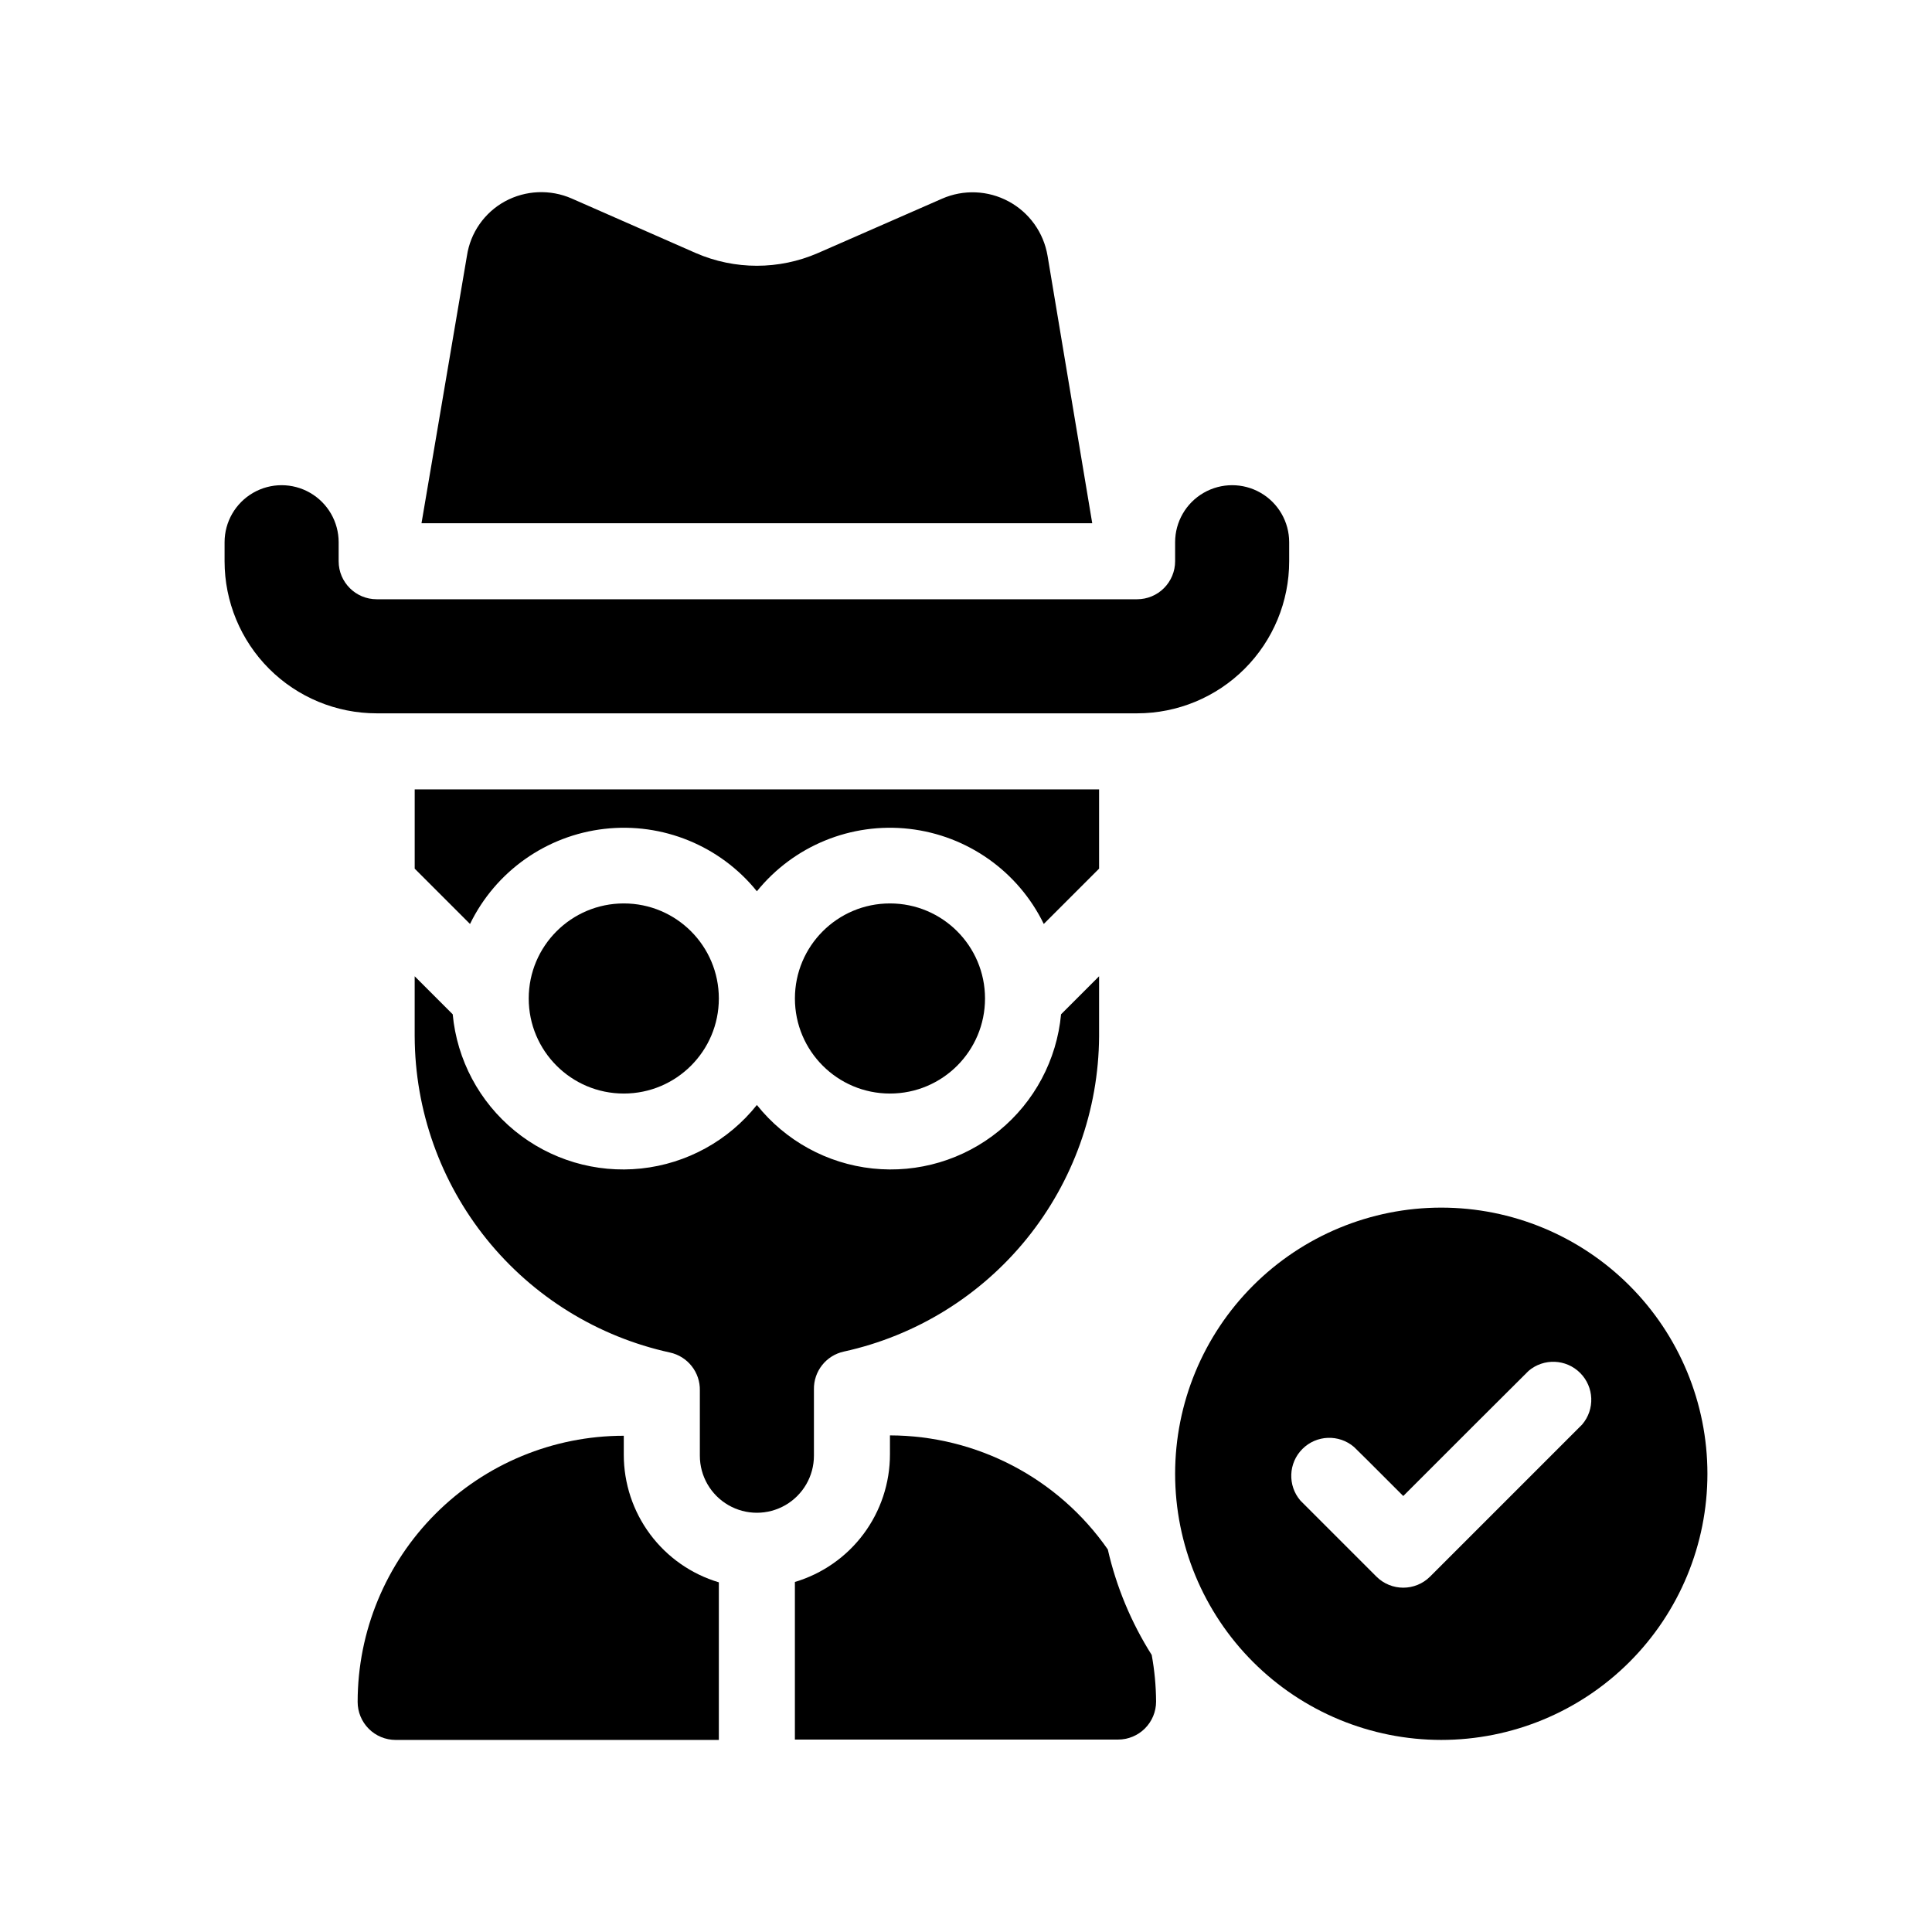
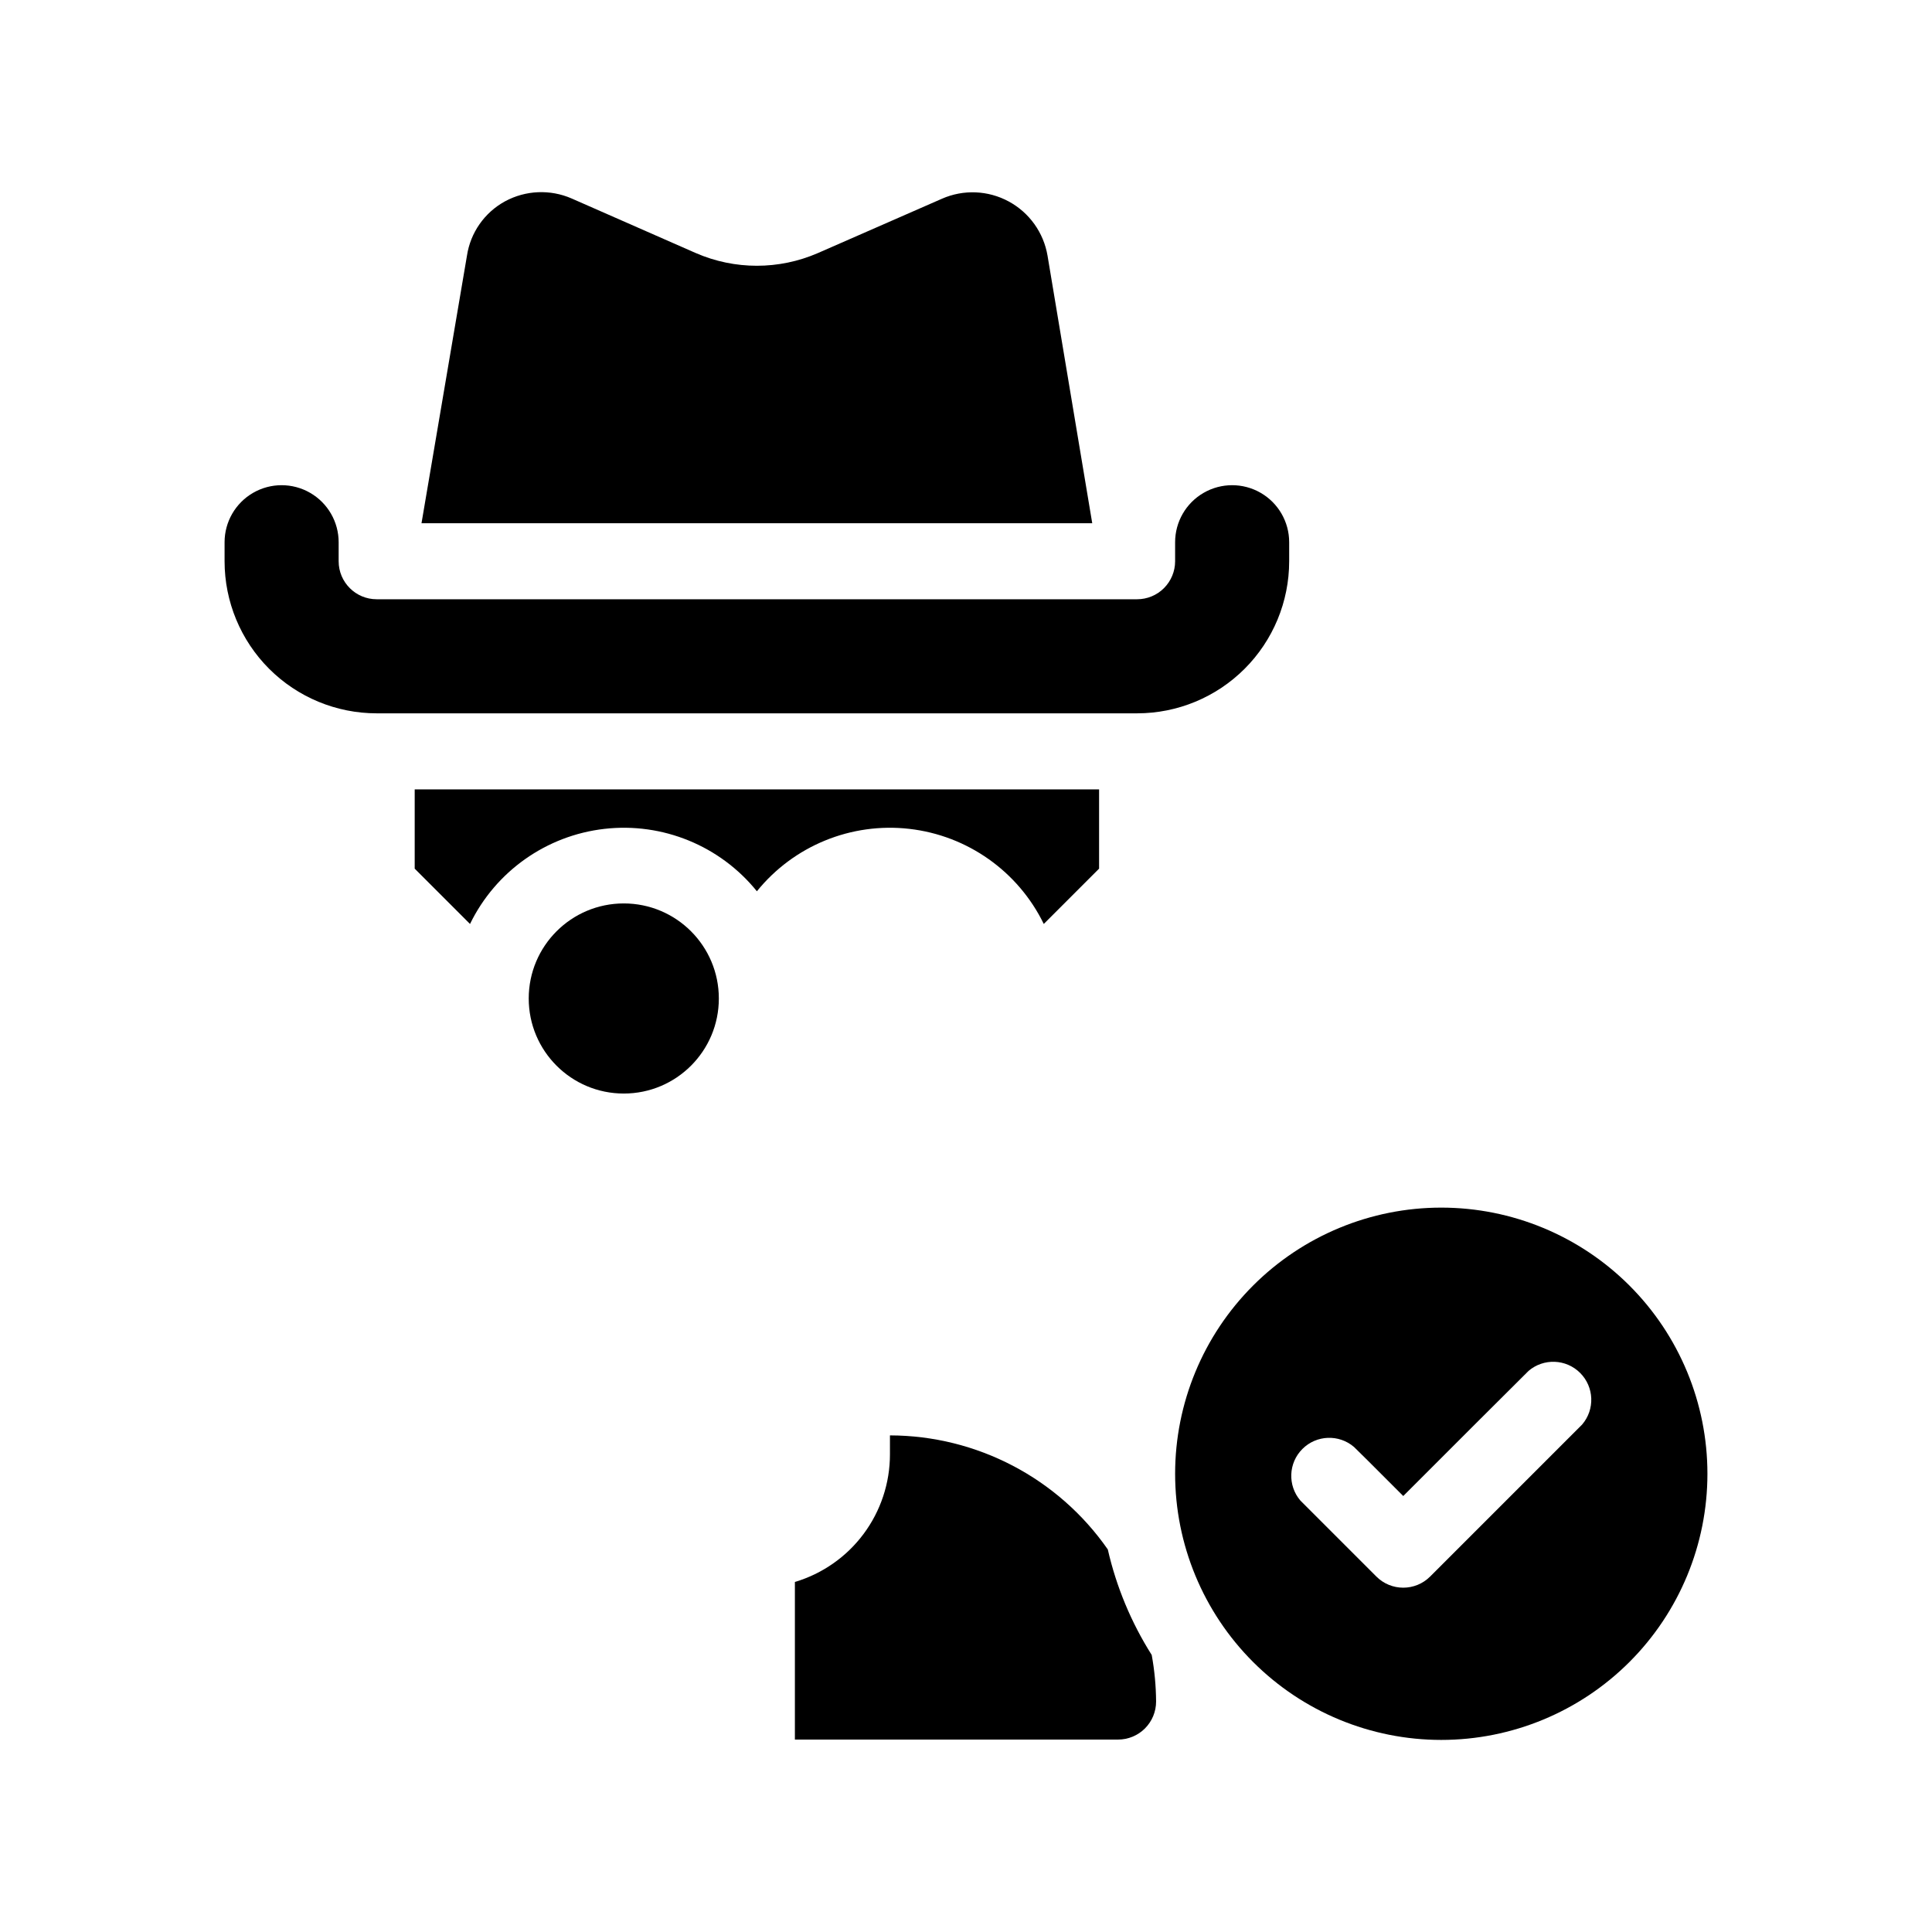
<svg xmlns="http://www.w3.org/2000/svg" fill="#000000" width="800px" height="800px" version="1.1" viewBox="144 144 512 512">
  <g>
    <path d="m437.58 554.62c-13.156-18.895-34.711-30.18-57.734-30.227v5.039-0.004c0 7.598-2.449 14.992-6.988 21.082-4.539 6.094-10.926 10.555-18.203 12.727v41.766h85.648c2.672 0 5.234-1.062 7.125-2.953 1.887-1.891 2.949-4.453 2.949-7.125-0.027-4.141-0.414-8.27-1.16-12.344-5.434-8.594-9.371-18.047-11.637-27.961z" />
-     <path d="m309.31 529.53v-5.039c-18.707 0-36.648 7.434-49.875 20.66-13.227 13.227-20.656 31.168-20.656 49.875 0 2.672 1.059 5.234 2.949 7.125 1.891 1.891 4.453 2.949 7.125 2.949h85.648v-41.766c-7.281-2.168-13.664-6.633-18.203-12.723-4.539-6.09-6.988-13.484-6.988-21.082z" />
    <path d="m421.61 211.77c-1.031-6.121-4.828-11.43-10.293-14.383-5.461-2.953-11.98-3.223-17.668-0.73l-32.898 14.41h-0.004c-10.312 4.484-22.027 4.484-32.344 0l-32.898-14.461c-5.695-2.488-12.219-2.207-17.684 0.758-5.422 2.965-9.152 8.297-10.074 14.406l-12.043 70.887h177.75z" />
    <path d="m445.34 333.04c10.691 0 20.941-4.246 28.5-11.805 7.559-7.559 11.805-17.812 11.805-28.5v-5.039c0-5.398-2.879-10.391-7.555-13.09-4.676-2.699-10.438-2.699-15.113 0-4.68 2.699-7.559 7.691-7.559 13.09v5.039c0 2.672-1.062 5.234-2.953 7.125-1.887 1.891-4.449 2.949-7.125 2.949h-201.52c-5.562 0-10.074-4.512-10.074-10.074v-5.039c0-5.398-2.883-10.391-7.559-13.09-4.676-2.699-10.438-2.699-15.113 0-4.676 2.699-7.559 7.691-7.559 13.09v5.039c0 10.688 4.246 20.941 11.805 28.5 7.559 7.559 17.812 11.805 28.5 11.805z" />
    <path d="m420.61 388.86 14.66-14.66v-21.008h-181.37v21.008l14.66 14.66c6.785-13.941 20.227-23.445 35.633-25.203 15.406-1.758 30.641 4.481 40.391 16.539 9.75-12.059 24.988-18.297 40.395-16.539 15.402 1.758 28.844 11.262 35.633 25.203z" />
-     <path d="m359.7 529.53v-17.281c-0.109-4.832 3.231-9.062 7.957-10.074 19.07-4.184 36.148-14.727 48.434-29.895 12.285-15.172 19.051-34.066 19.18-53.586v-15.973l-10.078 10.078c-1.129 12.074-7.047 23.191-16.434 30.871-9.387 7.68-21.457 11.277-33.516 9.992-12.059-1.285-23.102-7.348-30.66-16.832-7.555 9.484-18.598 15.547-30.656 16.832s-24.129-2.312-33.516-9.992c-9.387-7.68-15.309-18.797-16.438-30.871l-10.078-10.078v15.973h0.004c0.07 19.562 6.809 38.52 19.098 53.738 12.293 15.223 29.402 25.801 48.512 29.992 4.727 1.016 8.07 5.242 7.961 10.078v17.281c0 5.398 2.883 10.387 7.559 13.09 4.676 2.699 10.438 2.699 15.113 0 4.676-2.703 7.559-7.691 7.559-13.09z" />
    <path d="m334.5 408.61c0 13.914-11.277 25.191-25.191 25.191-13.91 0-25.191-11.277-25.191-25.191 0-13.91 11.281-25.191 25.191-25.191 13.914 0 25.191 11.281 25.191 25.191" />
-     <path d="m405.04 408.61c0 13.914-11.277 25.191-25.188 25.191-13.914 0-25.191-11.277-25.191-25.191 0-13.91 11.277-25.191 25.191-25.191 13.91 0 25.188 11.281 25.188 25.191" />
    <path d="m525.95 464.03c-18.703 0-36.645 7.434-49.871 20.66-13.23 13.227-20.66 31.168-20.66 49.875 0 18.707 7.43 36.648 20.66 49.875 13.227 13.227 31.168 20.656 49.871 20.656 18.707 0 36.648-7.43 49.875-20.656 13.23-13.227 20.66-31.168 20.66-49.875 0-18.707-7.43-36.648-20.66-49.875-13.227-13.227-31.168-20.66-49.875-20.66zm37.332 57.484-40.305 40.305c-3.93 3.91-10.277 3.91-14.207 0l-20.152-20.152c-3.422-3.996-3.191-9.957 0.531-13.676 3.719-3.723 9.68-3.953 13.676-0.531l3.578 3.527 9.473 9.473 18.941-18.941 14.258-14.207v-0.004c4-3.422 9.957-3.191 13.68 0.531 3.723 3.719 3.953 9.68 0.527 13.676z" />
  </g>
</svg>